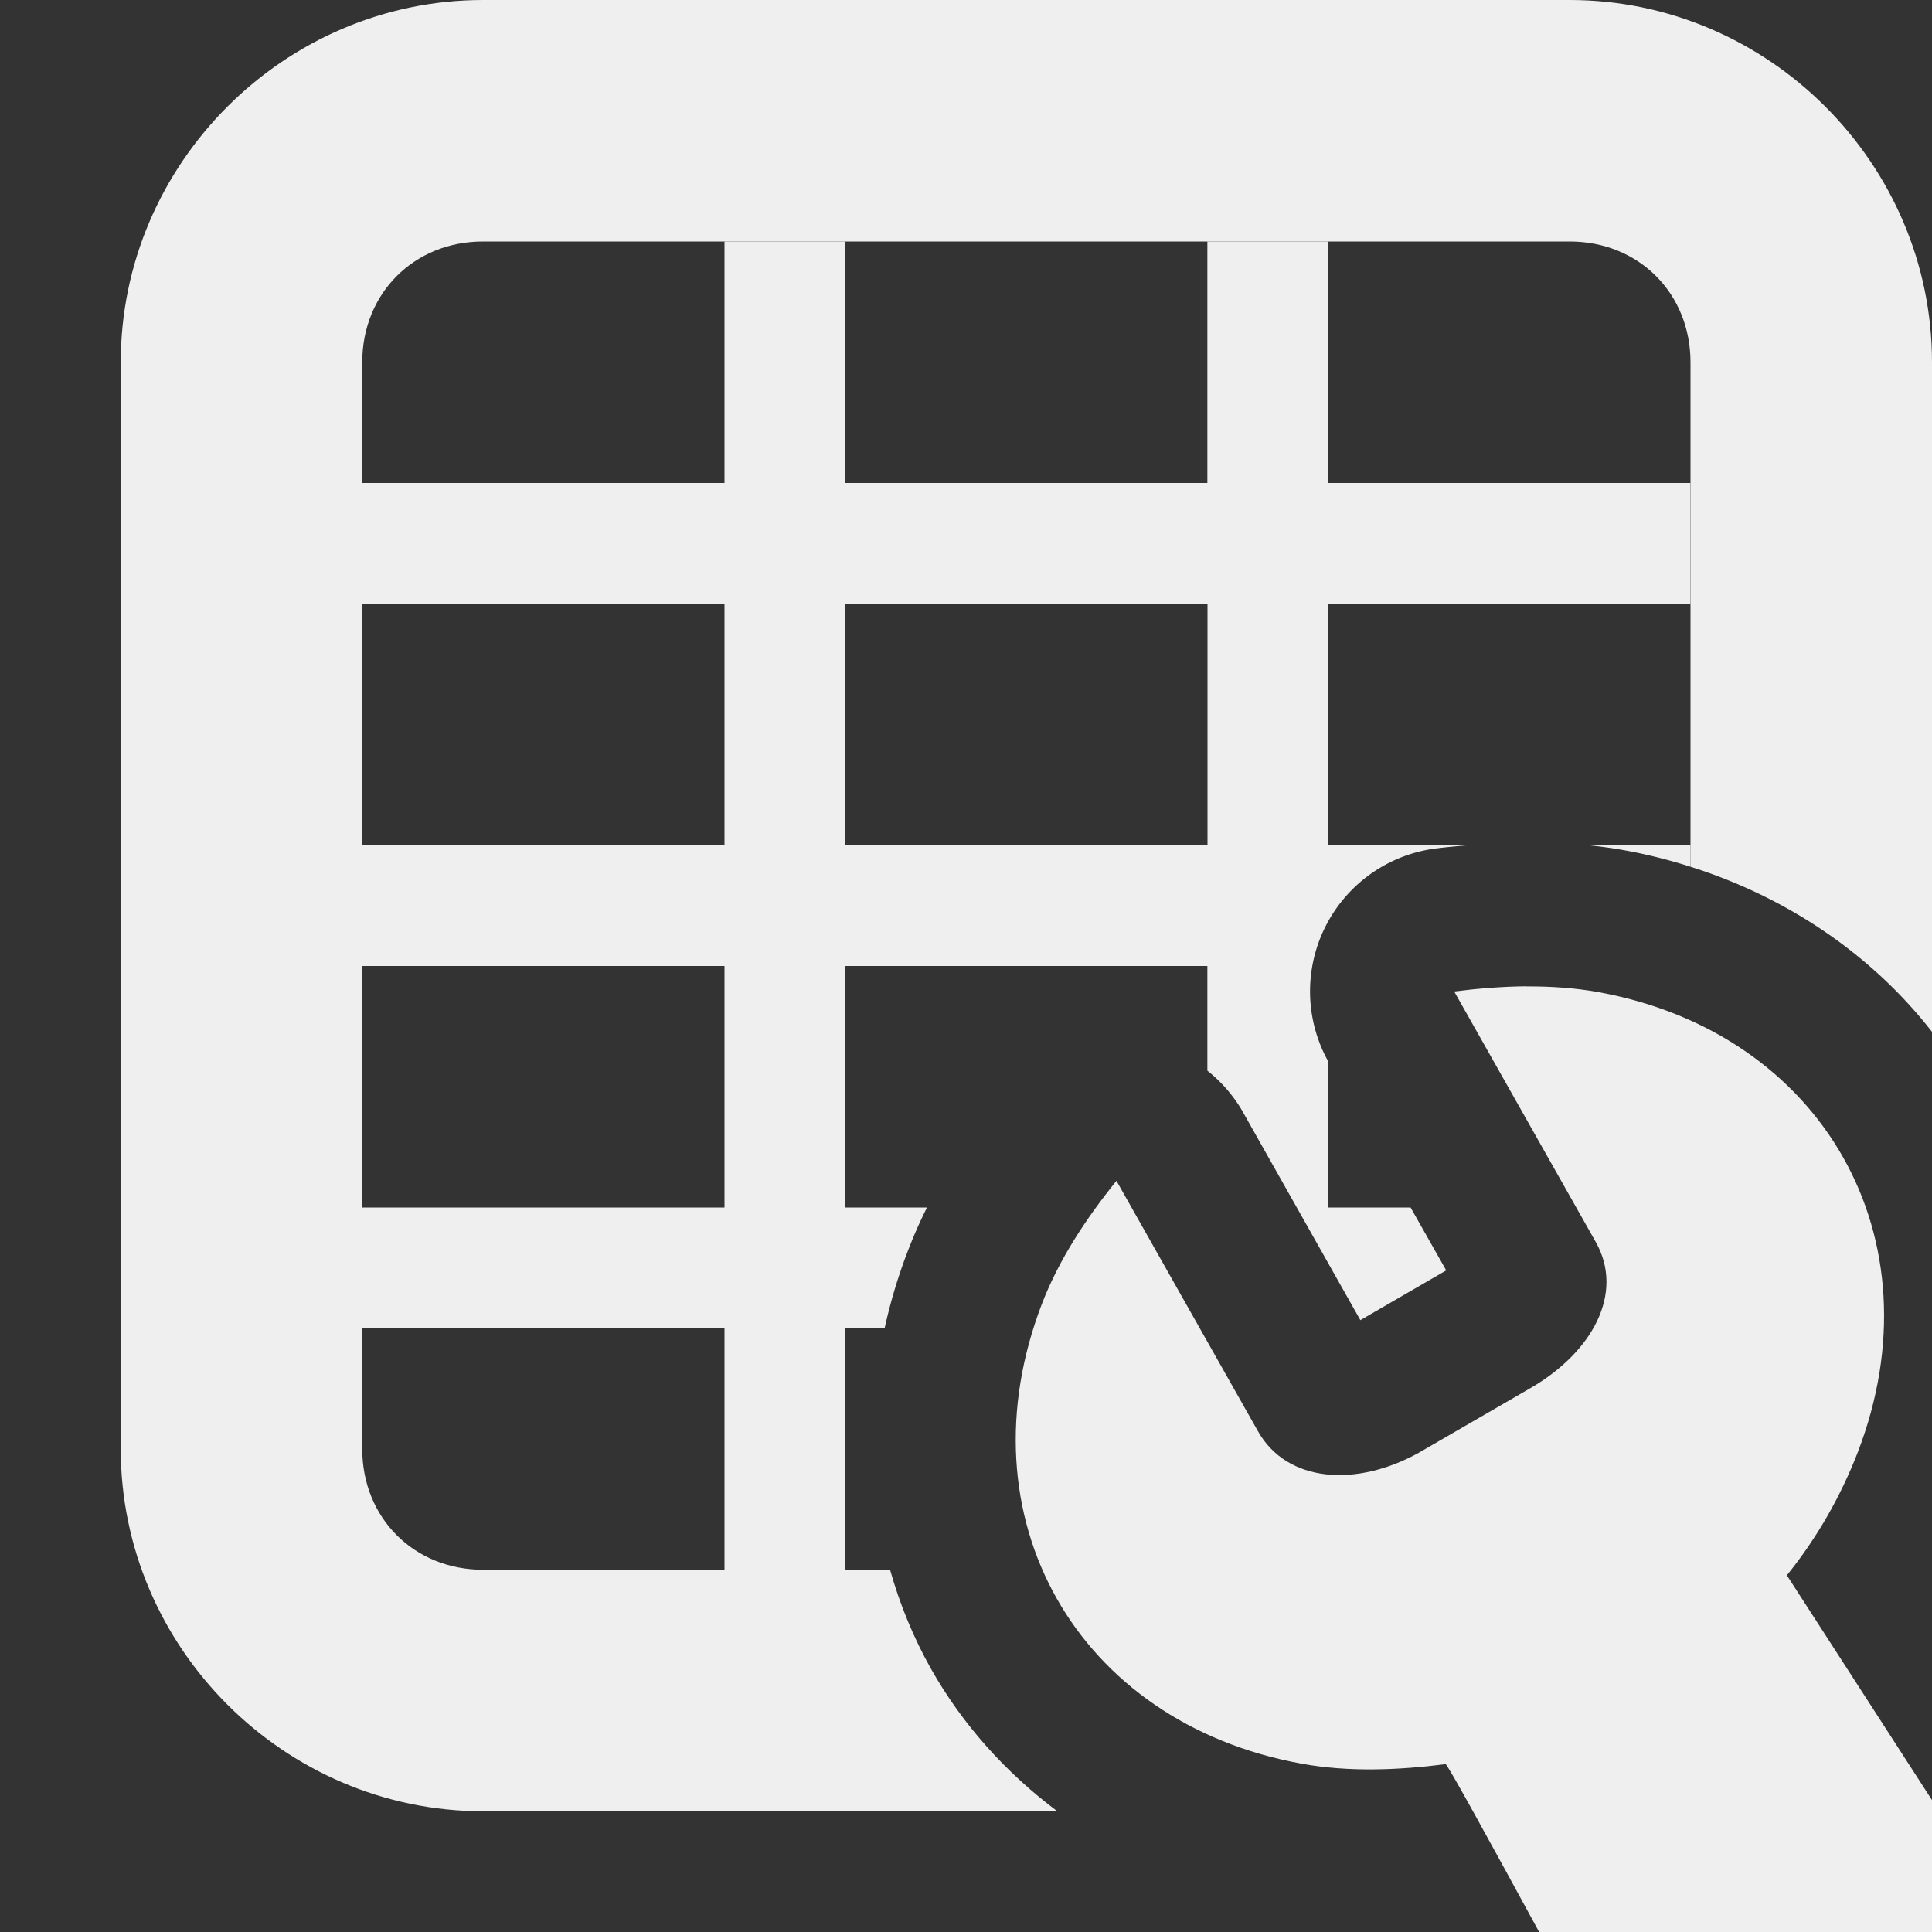
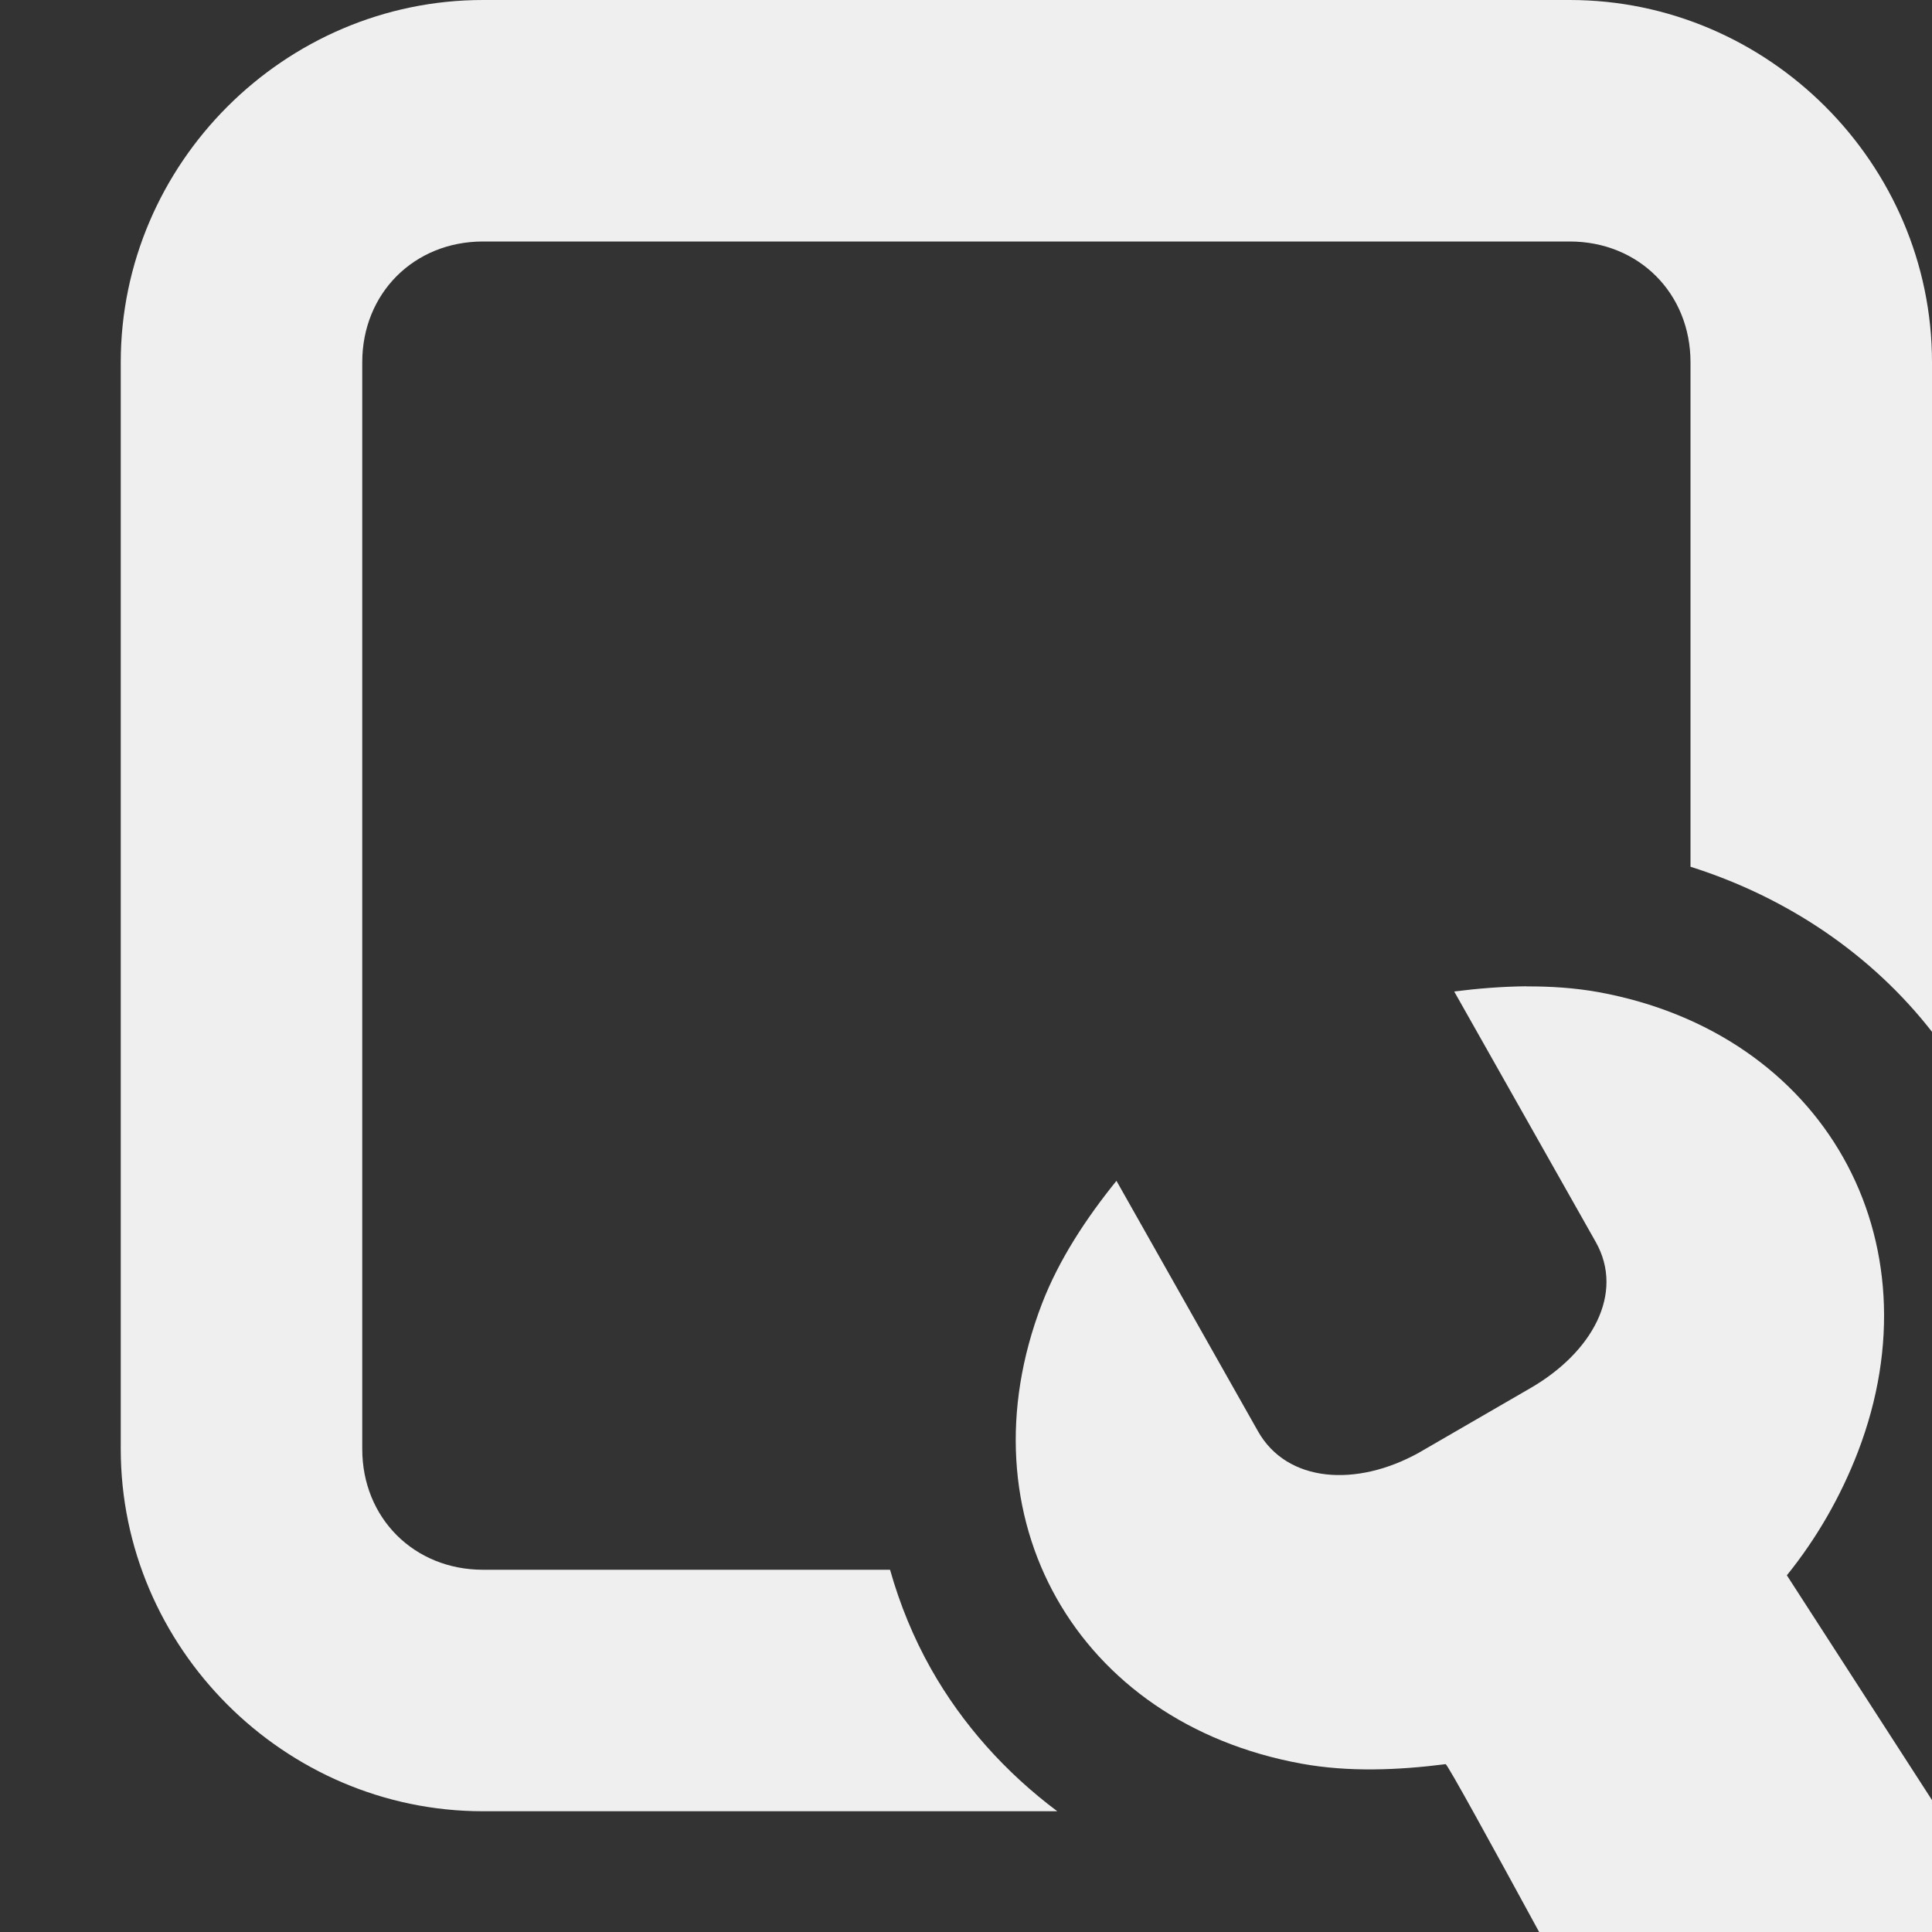
<svg xmlns="http://www.w3.org/2000/svg" viewBox="0 0 16 16">
  <rect x="0" y="0" width="16" height="16" fill="#333333" stroke="none" />
  <g fill="#efefef">
    <path d="m4 0c-1.645 0-3 1.355-3 3v9c0 1.645 1.355 3 3 3h4.756c-.429-.321-.786-.72-1.045-1.178-.146-.259-.259-.535-.34-.822h-3.371c-.571 0-1-.429-1-1v-9c0-.571.429-1 1-1h9c.571 0 1 .429 1 1v4.178c.813.257 1.508.736 2 1.367v-5.545c0-1.645-1.355-3-3-3z" />
-     <path d="m6 2v2h-3v1h3v2h-3v1h3v2h-3v1h3v2h1v-2h.326c.047-.212.109-.423.189-.631.049-.129.103-.252.162-.369h-.678v-2h3v.867a1.193 1.193 0 0 1 .285.326l.982 1.74.711-.412-.295-.521h-.684v-1.213a1.193 1.193 0 0 1 .891-1.76c.087-.011.178-.019.268-.027h-1.158v-2h3v-1h-3v-2h-1v2h-3v-2zm1 3h3v2h-3zm6.154 2c.097.01.195.023.295.041.189.034.372.08.551.137v-.178z" />
    <path d="m12.641 8.168c-.2.002-.401.018-.598.043l1.172 2.074c.241.426-.029.915-.541 1.211l-.924.535c-.517.287-1.091.249-1.332-.178l-1.172-2.074c-.248.307-.475.649-.617 1.018-.678 1.765.285 3.47 2.15 3.809.39.071.801.054 1.193.004.014-.002.38.666.775 1.391h3.959l-1.908-2.955c.248-.307.446-.653.588-1.021.678-1.765-.285-3.47-2.15-3.809-.195-.035-.395-.048-.596-.047z" stroke-width="3" />
  </g>
</svg>